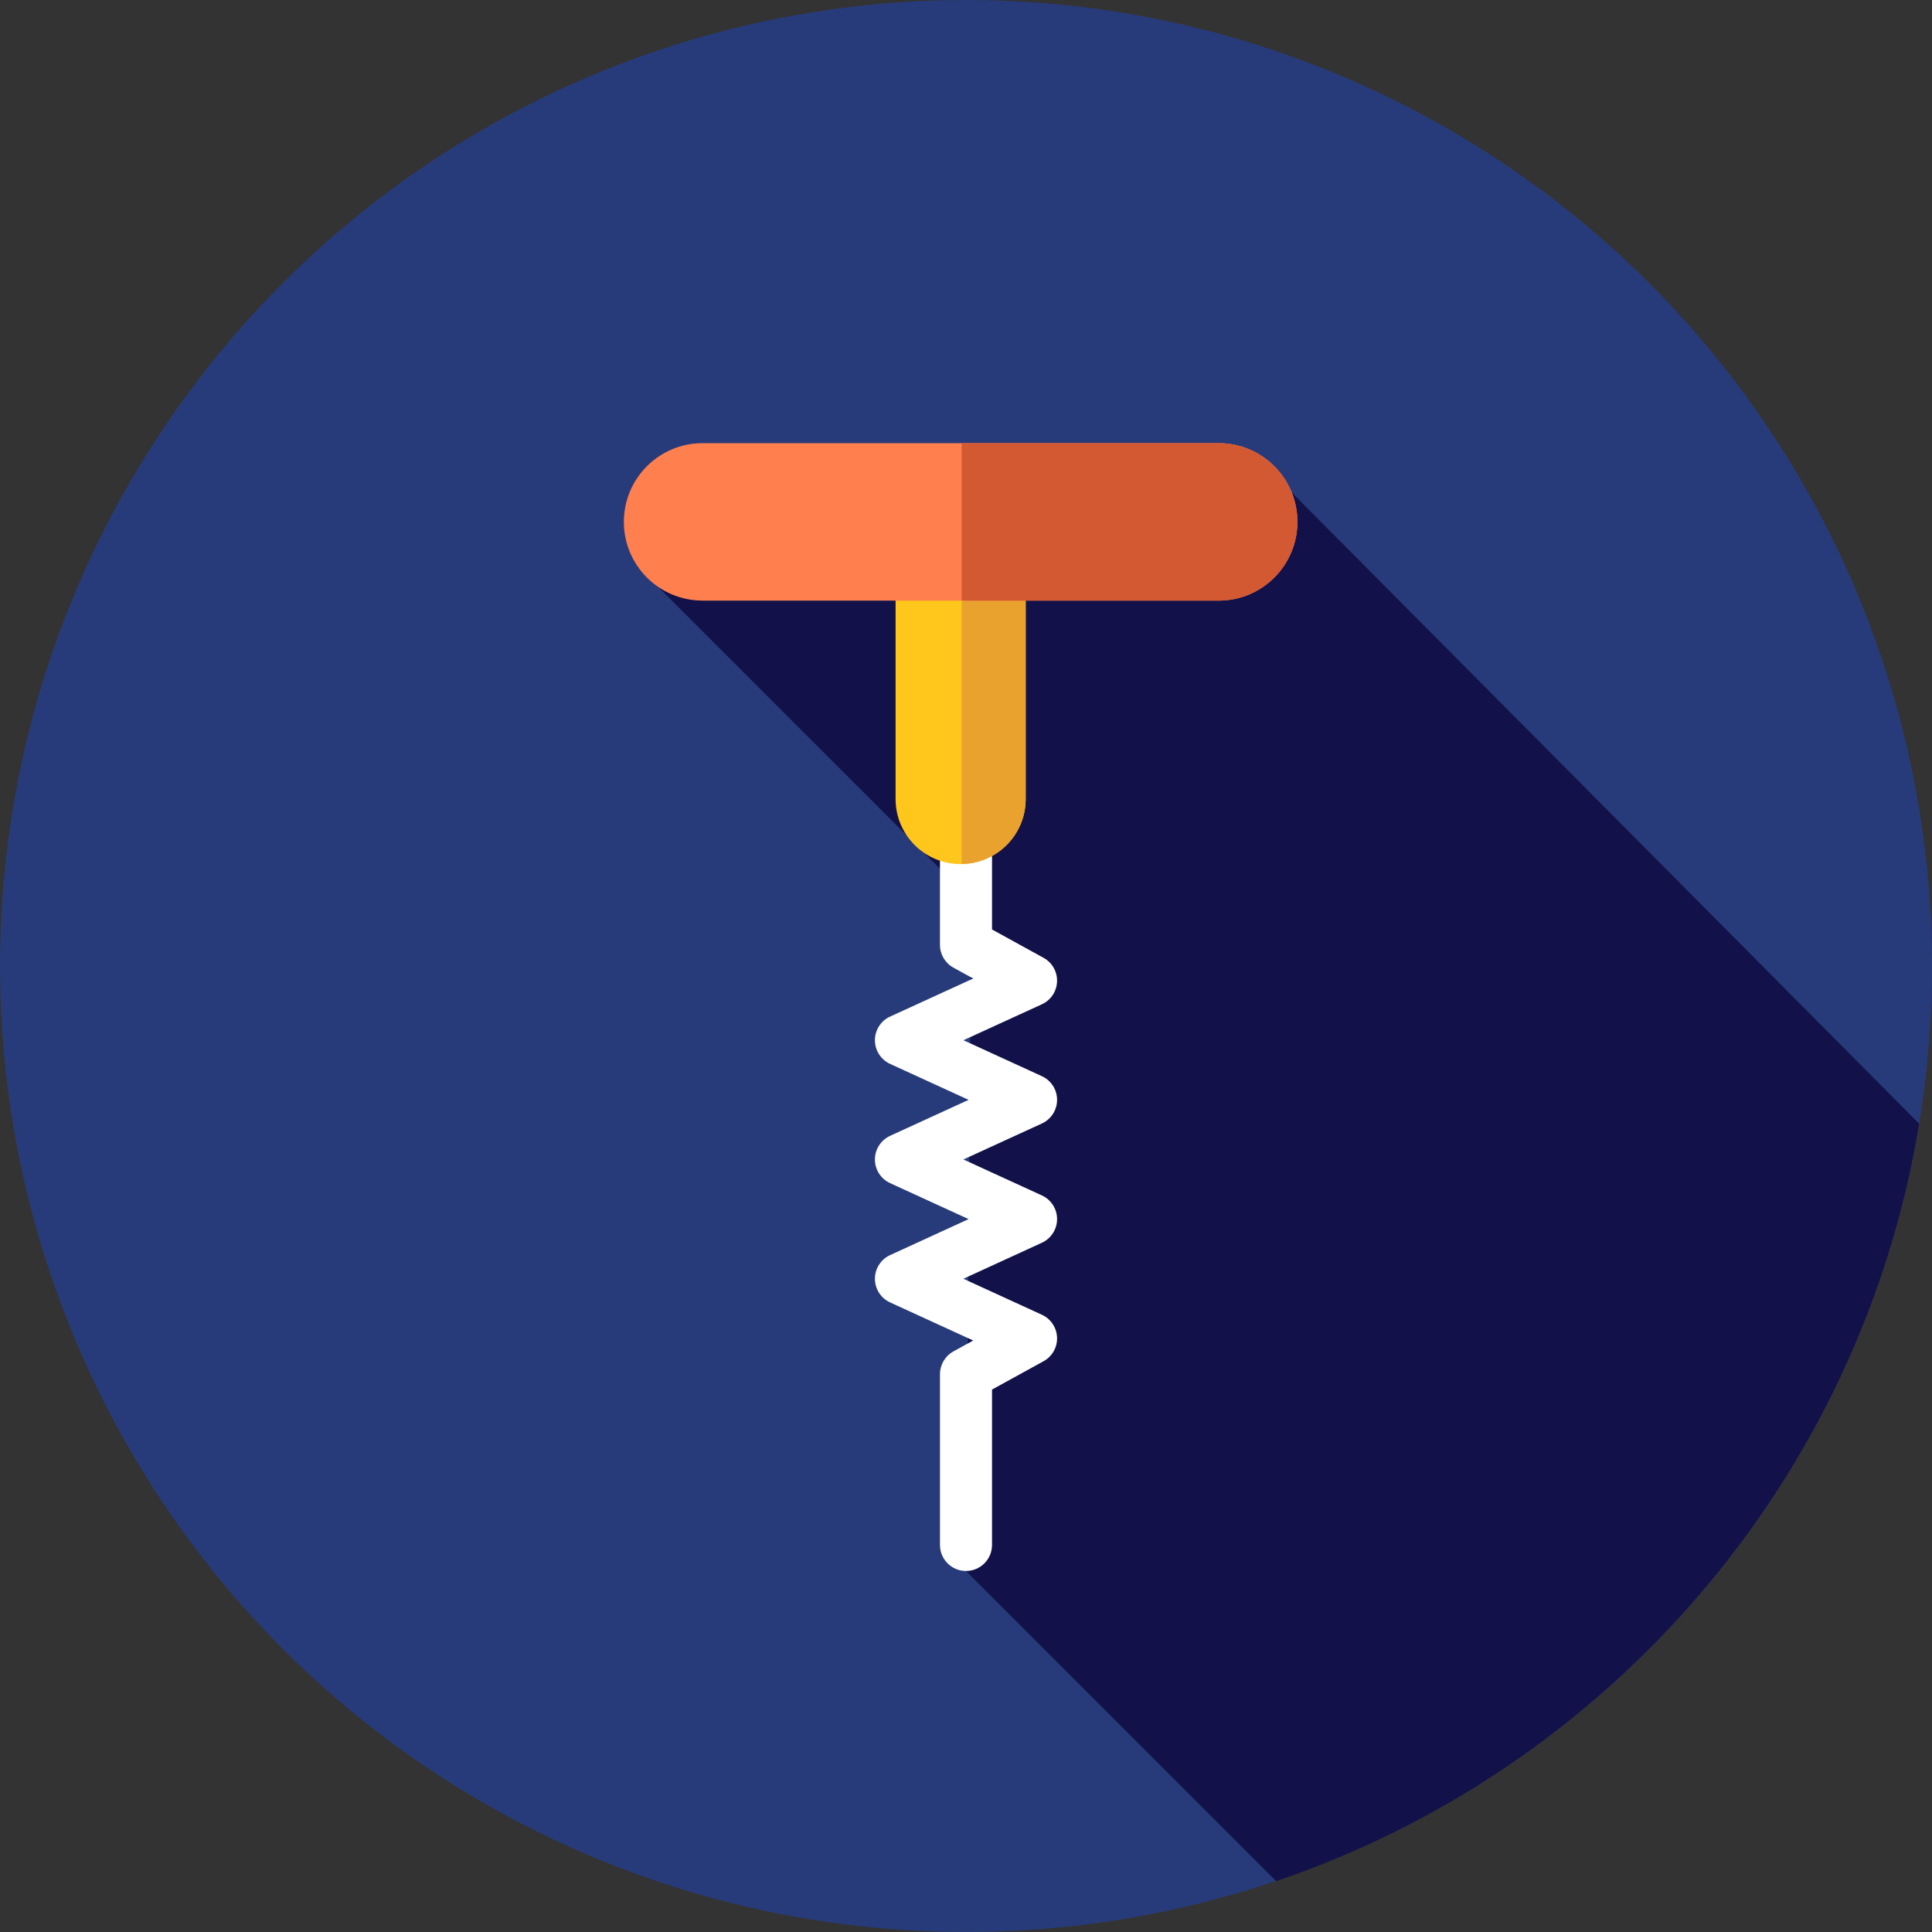
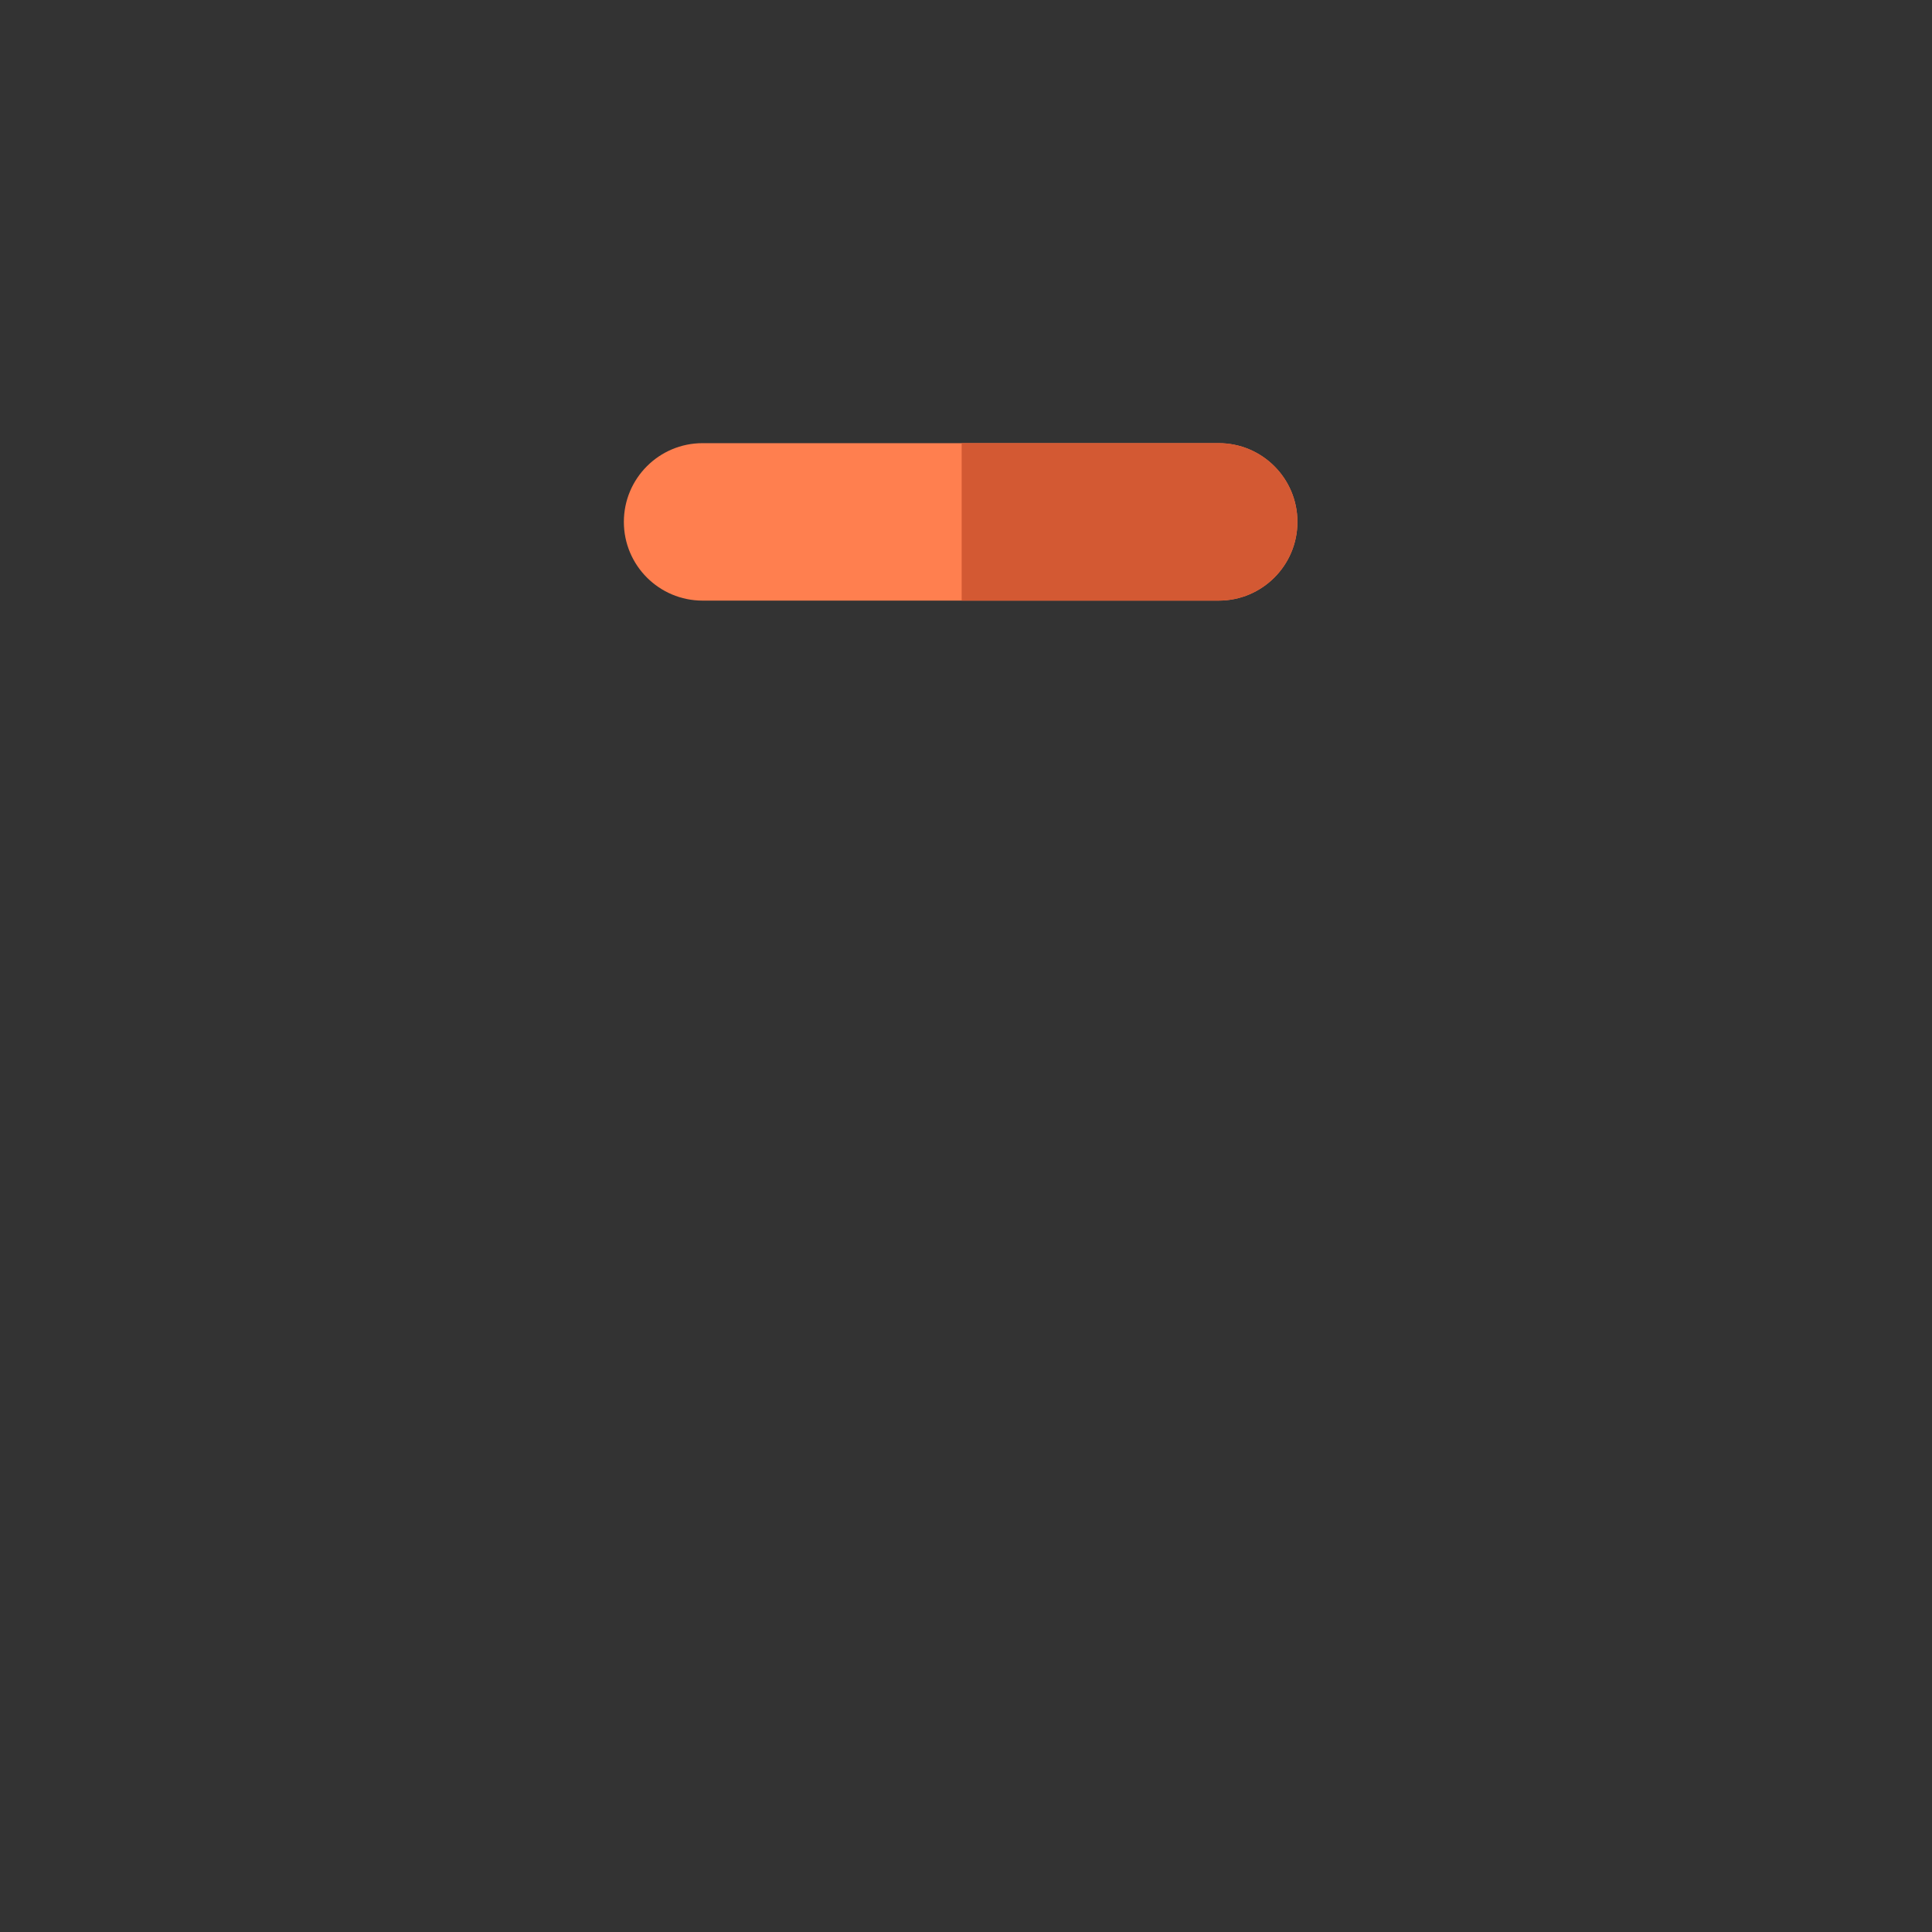
<svg xmlns="http://www.w3.org/2000/svg" version="1.1" id="Layer_1" x="0px" y="0px" viewBox="0 0 512 512" style="enable-background:new 0 0 512 512;" xml:space="preserve">
  <rect x="0" y="0" width="512" height="512" fill="#333333" stroke="none" />
-   <circle style="fill:#273B7A;" cx="256" cy="256" r="256" />
-   <path style="fill:#121149;" d="M338.194,498.519c88.297-29.917,154.953-106.703,170.393-200.735L342.33,130.522l-77.472,6.768  l-6.561-6.561l-0.055,6.918l-35.364,1.908l-14.572-14.572L169.02,150.14l88.411,88.411L256,416.323L338.194,498.519z" />
-   <path style="fill:#FFFFFF;" d="M256,416.323c-3.808,0-6.896-3.087-6.896-6.896v-45.253c0-2.515,1.369-4.83,3.572-6.042l5.237-2.881  l-22.026-10.1c-2.451-1.122-4.022-3.572-4.022-6.268c0-2.696,1.57-5.144,4.022-6.268l20.802-9.54l-20.801-9.53  c-2.451-1.122-4.024-3.572-4.024-6.27c0-2.694,1.57-5.144,4.022-6.268l20.801-9.535l-20.799-9.53  c-2.451-1.124-4.024-3.572-4.024-6.27c0-2.698,1.572-5.146,4.024-6.27l22.019-10.088l-5.232-2.877  c-2.203-1.212-3.572-3.527-3.572-6.042v-28.444c0-3.808,3.088-6.896,6.896-6.896s6.896,3.088,6.896,6.896v24.367l13.667,7.516  c2.282,1.257,3.663,3.691,3.567,6.294c-0.095,2.605-1.65,4.93-4.018,6.016l-20.795,9.525l20.795,9.528  c2.451,1.122,4.024,3.572,4.024,6.27c0,2.694-1.57,5.144-4.022,6.268l-20.801,9.535l20.799,9.53  c2.451,1.122,4.024,3.572,4.024,6.268c0,2.696-1.57,5.146-4.022,6.27l-20.808,9.542l20.808,9.542  c2.369,1.086,3.922,3.412,4.017,6.016c0.097,2.603-1.284,5.037-3.567,6.292l-13.667,7.516v41.181  C262.896,413.236,259.808,416.323,256,416.323z" />
-   <path style="fill:#FFC61B;" d="M254.579,228.993c-9.519,0-17.239-7.72-17.239-17.239v-73.556c0-9.519,7.72-17.239,17.239-17.239  c9.519,0,17.239,7.72,17.239,17.239v73.556C271.819,221.274,264.101,228.993,254.579,228.993z" />
-   <path style="fill:#EAA22F;" d="M254.85,120.973V228.98c9.394-0.147,16.968-7.797,16.968-17.225v-73.556  C271.819,128.771,264.245,121.12,254.85,120.973z" />
  <path style="fill:#FF7F4F;" d="M343.831,138.305L343.831,138.305c0-11.523-9.342-20.864-20.864-20.864H186.194  c-11.523,0-20.864,9.342-20.864,20.864l0,0c0,11.523,9.34,20.864,20.864,20.864h136.773  C334.489,159.168,343.831,149.828,343.831,138.305z" />
  <path style="fill:#D35933;" d="M322.967,117.441H254.85v41.727h68.117c11.523,0,20.864-9.342,20.864-20.864  S334.489,117.441,322.967,117.441z" />
  <g>
</g>
  <g>
</g>
  <g>
</g>
  <g>
</g>
  <g>
</g>
  <g>
</g>
  <g>
</g>
  <g>
</g>
  <g>
</g>
  <g>
</g>
  <g>
</g>
  <g>
</g>
  <g>
</g>
  <g>
</g>
  <g>
</g>
</svg>